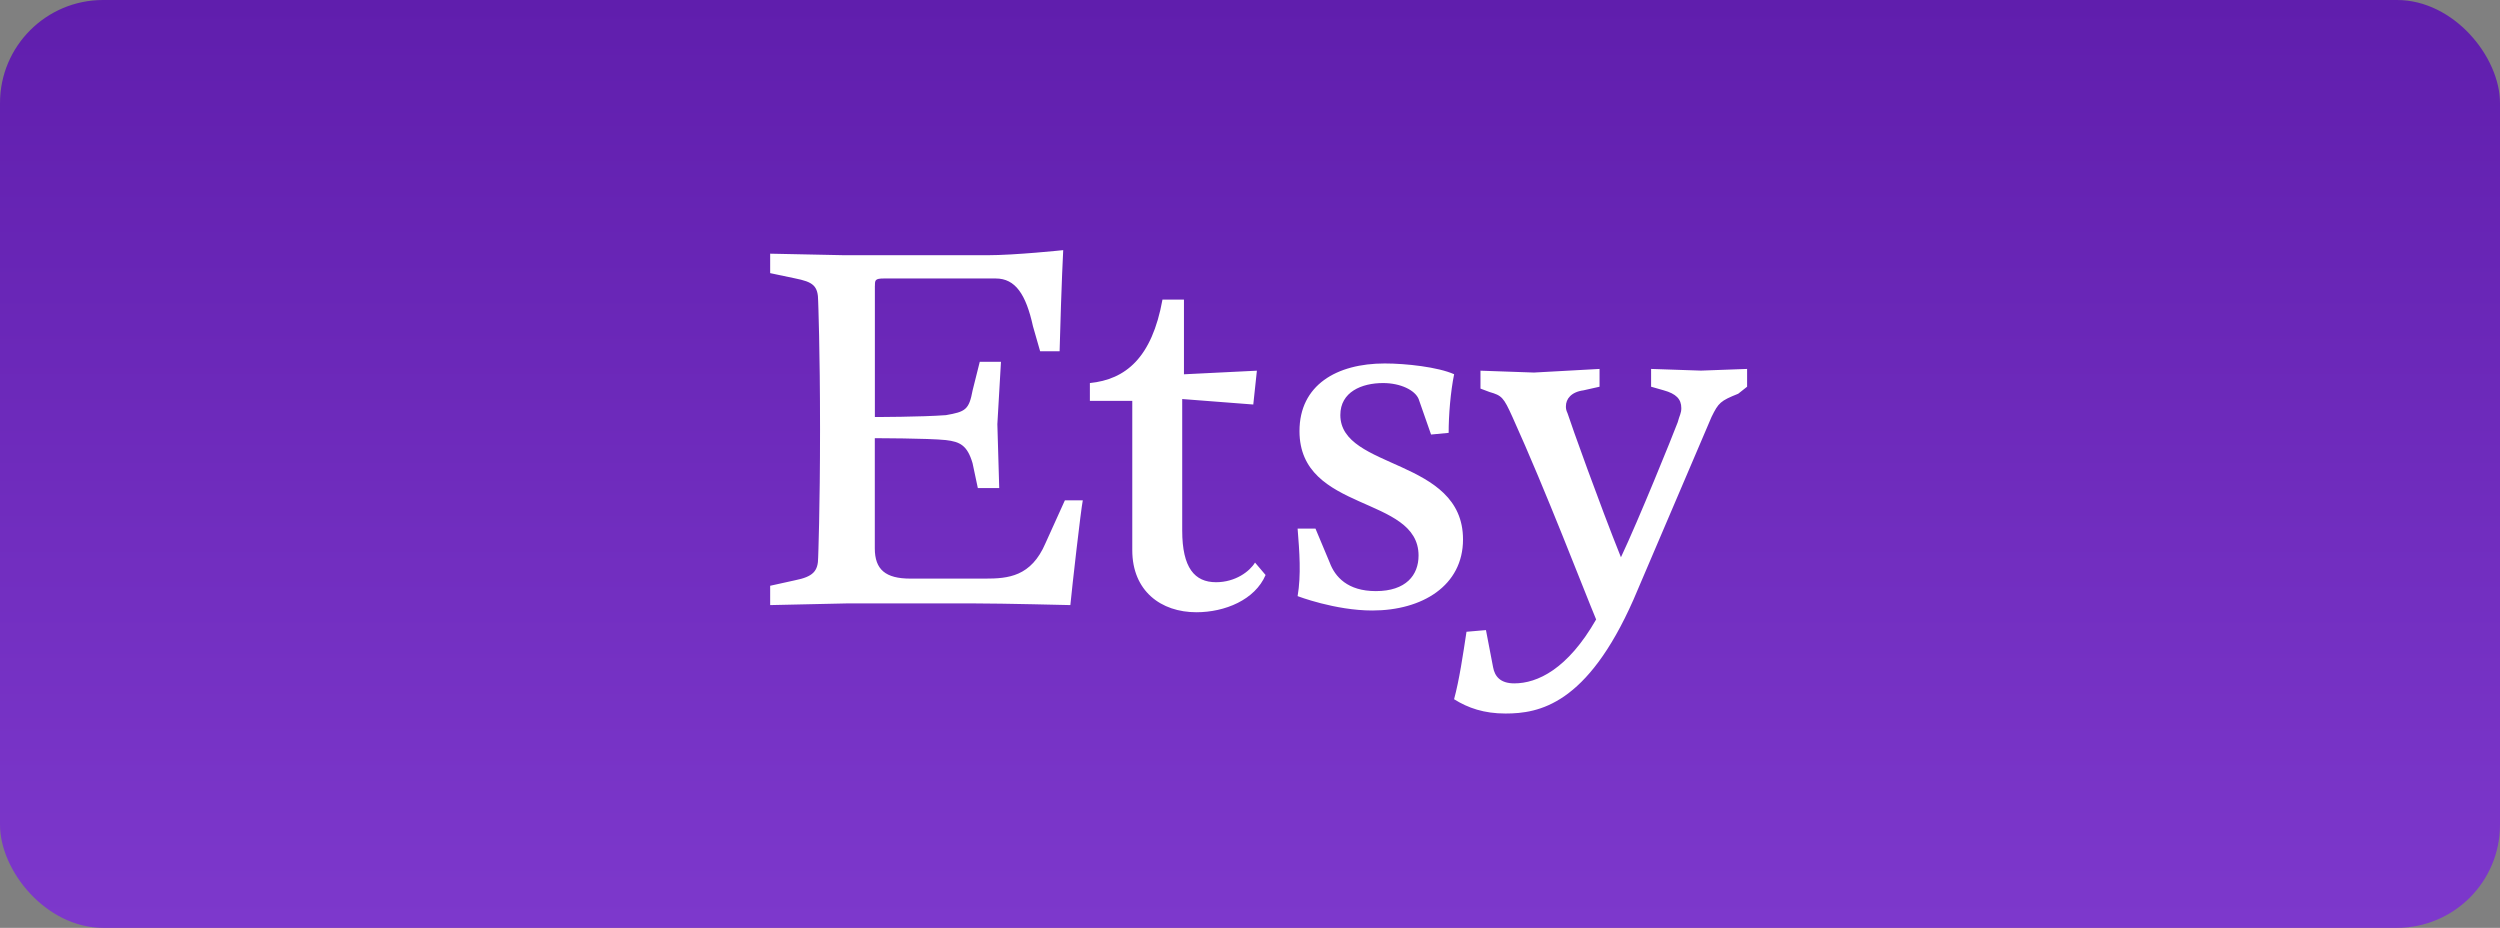
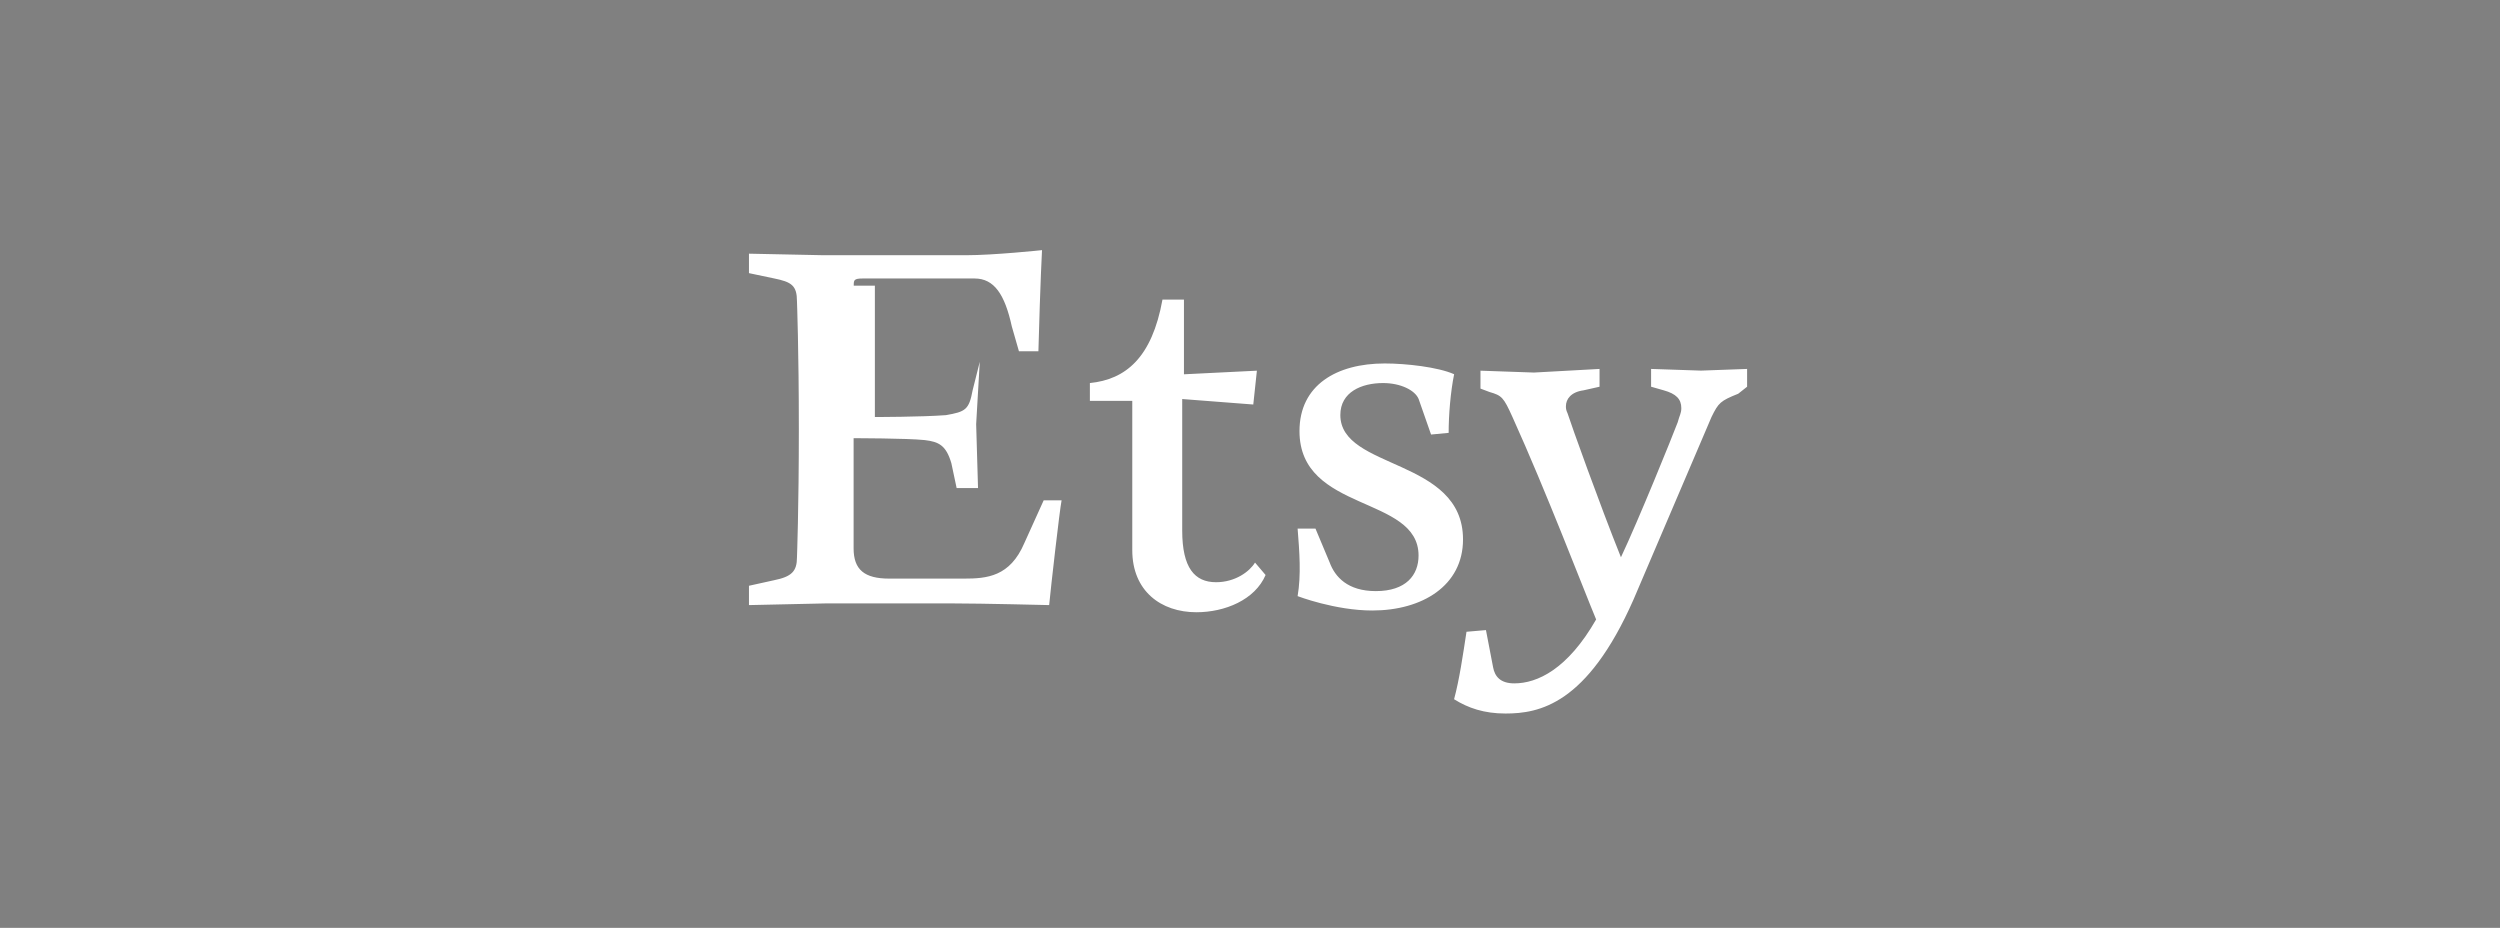
<svg xmlns="http://www.w3.org/2000/svg" id="Layer_1" viewBox="0 0 388 144">
  <rect x="0" y="0" width="388" height="144" fill="#808080" stroke="none" />
  <defs>
    <style>.cls-1{fill:url(#linear-gradient);}.cls-1,.cls-2{stroke-width:0px;}.cls-2{fill:#fff;}</style>
    <linearGradient id="linear-gradient" x1="-102.23" y1="490.47" x2="-102.23" y2="489.47" gradientTransform="translate(39861 70627.14) scale(388 -144)" gradientUnits="userSpaceOnUse">
      <stop offset="0" stop-color="#601ead" />
      <stop offset="1" stop-color="#7d38cc" />
    </linearGradient>
  </defs>
-   <rect id="Rectangle_4090" class="cls-1" width="388" height="144" rx="16" ry="16" />
-   <path class="cls-2" d="M135.78,44.33v20.39s7.19,0,11.03-.29c3.02-.53,3.58-.82,4.14-3.85l1.11-4.43h3.29l-.56,9.68.29,9.92h-3.32l-.82-3.87c-.82-2.76-1.93-3.32-4.14-3.58-2.76-.29-11.03-.29-11.03-.29v17.1c0,3.29,1.67,4.69,5.52,4.69h11.59c3.58,0,7.16-.29,9.39-5.52l3-6.63h2.78c-.29,1.38-1.67,13.52-1.93,16.26,0,0-10.48-.26-14.88-.26h-19.86l-11.85.26v-3l3.85-.85c2.78-.56,3.6-1.38,3.6-3.58,0,0,.29-7.45.29-19.86s-.29-19.84-.29-19.84c0-2.47-.82-3.02-3.6-3.58l-3.85-.81v-3.02l11.59.24h22.06c4.4,0,11.83-.79,11.83-.79,0,0-.26,4.67-.56,15.7h-3.02l-1.11-3.87c-1.09-4.96-2.73-7.43-5.78-7.43h-17.34c-1.41,0-1.41.27-1.41,1.12ZM180.43,46.5h3.32v11.59l11.32-.56-.56,5.25-11.03-.85v20.42c0,5.78,1.93,8.01,5.25,8.01,3,0,5.22-1.67,6.05-3.05l1.64,1.93c-1.64,3.85-6.31,5.78-10.74,5.78-5.49,0-9.95-3.29-9.95-9.63v-23.18h-6.58v-2.76c5.52-.56,9.63-3.87,11.27-12.97ZM204.17,82.06l2.2,5.25c.82,2.2,2.76,4.43,7.16,4.43,4.69,0,6.63-2.49,6.63-5.52,0-9.39-18.48-6.63-18.48-19.31,0-7.16,5.78-10.5,13.23-10.5,3.32,0,8.28.56,10.77,1.67-.56,2.76-.85,6.34-.85,9.1l-2.73.26-1.93-5.52c-.56-1.35-2.78-2.47-5.52-2.47-3.32,0-6.63,1.38-6.63,4.96,0,8.54,19.04,6.63,19.04,19.31,0,7.19-6.34,11.03-14.08,11.03-5.78,0-11.59-2.23-11.59-2.23.56-3.29.29-6.87,0-10.48,0,0,2.79,0,2.79,0ZM225.67,108.53c.82-3.02,1.38-6.87,1.93-10.48l3.02-.26,1.11,5.78c.26,1.38,1.09,2.49,3.29,2.49,3.58,0,8.28-2.2,12.7-9.92-1.96-4.69-7.74-19.84-12.99-31.43-1.38-3.05-1.64-3.32-3.55-3.87l-1.41-.53v-2.78l8.3.29,10.18-.56v2.76l-2.49.56c-1.93.26-2.73,1.35-2.73,2.47,0,.29,0,.56.26,1.11.53,1.67,4.96,14.06,8.28,22.33,2.73-5.78,7.98-18.75,8.81-20.95.29-1.11.56-1.38.56-2.2,0-1.41-.82-2.23-2.73-2.76l-1.96-.56v-2.76l7.74.26,7.16-.26v2.76l-1.38,1.09c-2.76,1.11-3.05,1.38-4.14,3.6l-12.12,28.37c-7.19,16.28-14.64,17.66-19.86,17.66-3.31,0-5.8-.85-7.98-2.22Z" />
+   <path class="cls-2" d="M135.78,44.33v20.39s7.19,0,11.03-.29c3.02-.53,3.58-.82,4.14-3.85l1.11-4.43l-.56,9.68.29,9.92h-3.32l-.82-3.87c-.82-2.76-1.93-3.32-4.14-3.58-2.76-.29-11.03-.29-11.03-.29v17.1c0,3.29,1.67,4.69,5.52,4.69h11.59c3.58,0,7.16-.29,9.39-5.52l3-6.63h2.78c-.29,1.38-1.67,13.52-1.93,16.26,0,0-10.48-.26-14.88-.26h-19.86l-11.85.26v-3l3.85-.85c2.78-.56,3.6-1.38,3.6-3.58,0,0,.29-7.45.29-19.86s-.29-19.84-.29-19.84c0-2.47-.82-3.02-3.6-3.58l-3.85-.81v-3.02l11.59.24h22.06c4.4,0,11.83-.79,11.83-.79,0,0-.26,4.67-.56,15.7h-3.02l-1.11-3.87c-1.09-4.96-2.73-7.43-5.78-7.43h-17.34c-1.41,0-1.41.27-1.41,1.12ZM180.43,46.5h3.32v11.59l11.32-.56-.56,5.25-11.03-.85v20.42c0,5.78,1.93,8.01,5.25,8.01,3,0,5.22-1.67,6.05-3.05l1.64,1.93c-1.64,3.85-6.31,5.78-10.74,5.78-5.49,0-9.95-3.29-9.95-9.63v-23.18h-6.58v-2.76c5.52-.56,9.63-3.87,11.27-12.97ZM204.17,82.06l2.2,5.25c.82,2.2,2.76,4.43,7.16,4.43,4.69,0,6.63-2.49,6.63-5.52,0-9.39-18.48-6.63-18.48-19.31,0-7.16,5.78-10.5,13.23-10.5,3.32,0,8.28.56,10.77,1.67-.56,2.76-.85,6.34-.85,9.1l-2.73.26-1.93-5.52c-.56-1.35-2.78-2.47-5.52-2.47-3.32,0-6.63,1.38-6.63,4.96,0,8.54,19.04,6.63,19.04,19.31,0,7.19-6.34,11.03-14.08,11.03-5.78,0-11.59-2.23-11.59-2.23.56-3.29.29-6.87,0-10.48,0,0,2.79,0,2.79,0ZM225.67,108.53c.82-3.02,1.38-6.87,1.93-10.48l3.02-.26,1.11,5.78c.26,1.38,1.09,2.49,3.29,2.49,3.58,0,8.28-2.2,12.7-9.92-1.96-4.69-7.74-19.84-12.99-31.43-1.38-3.05-1.64-3.32-3.55-3.87l-1.41-.53v-2.78l8.3.29,10.18-.56v2.76l-2.49.56c-1.93.26-2.73,1.35-2.73,2.47,0,.29,0,.56.26,1.11.53,1.67,4.96,14.06,8.28,22.33,2.73-5.78,7.98-18.75,8.81-20.95.29-1.11.56-1.38.56-2.2,0-1.41-.82-2.23-2.73-2.76l-1.96-.56v-2.76l7.74.26,7.16-.26v2.76l-1.38,1.09c-2.76,1.11-3.05,1.38-4.14,3.6l-12.12,28.37c-7.19,16.28-14.64,17.66-19.86,17.66-3.31,0-5.8-.85-7.98-2.22Z" />
</svg>